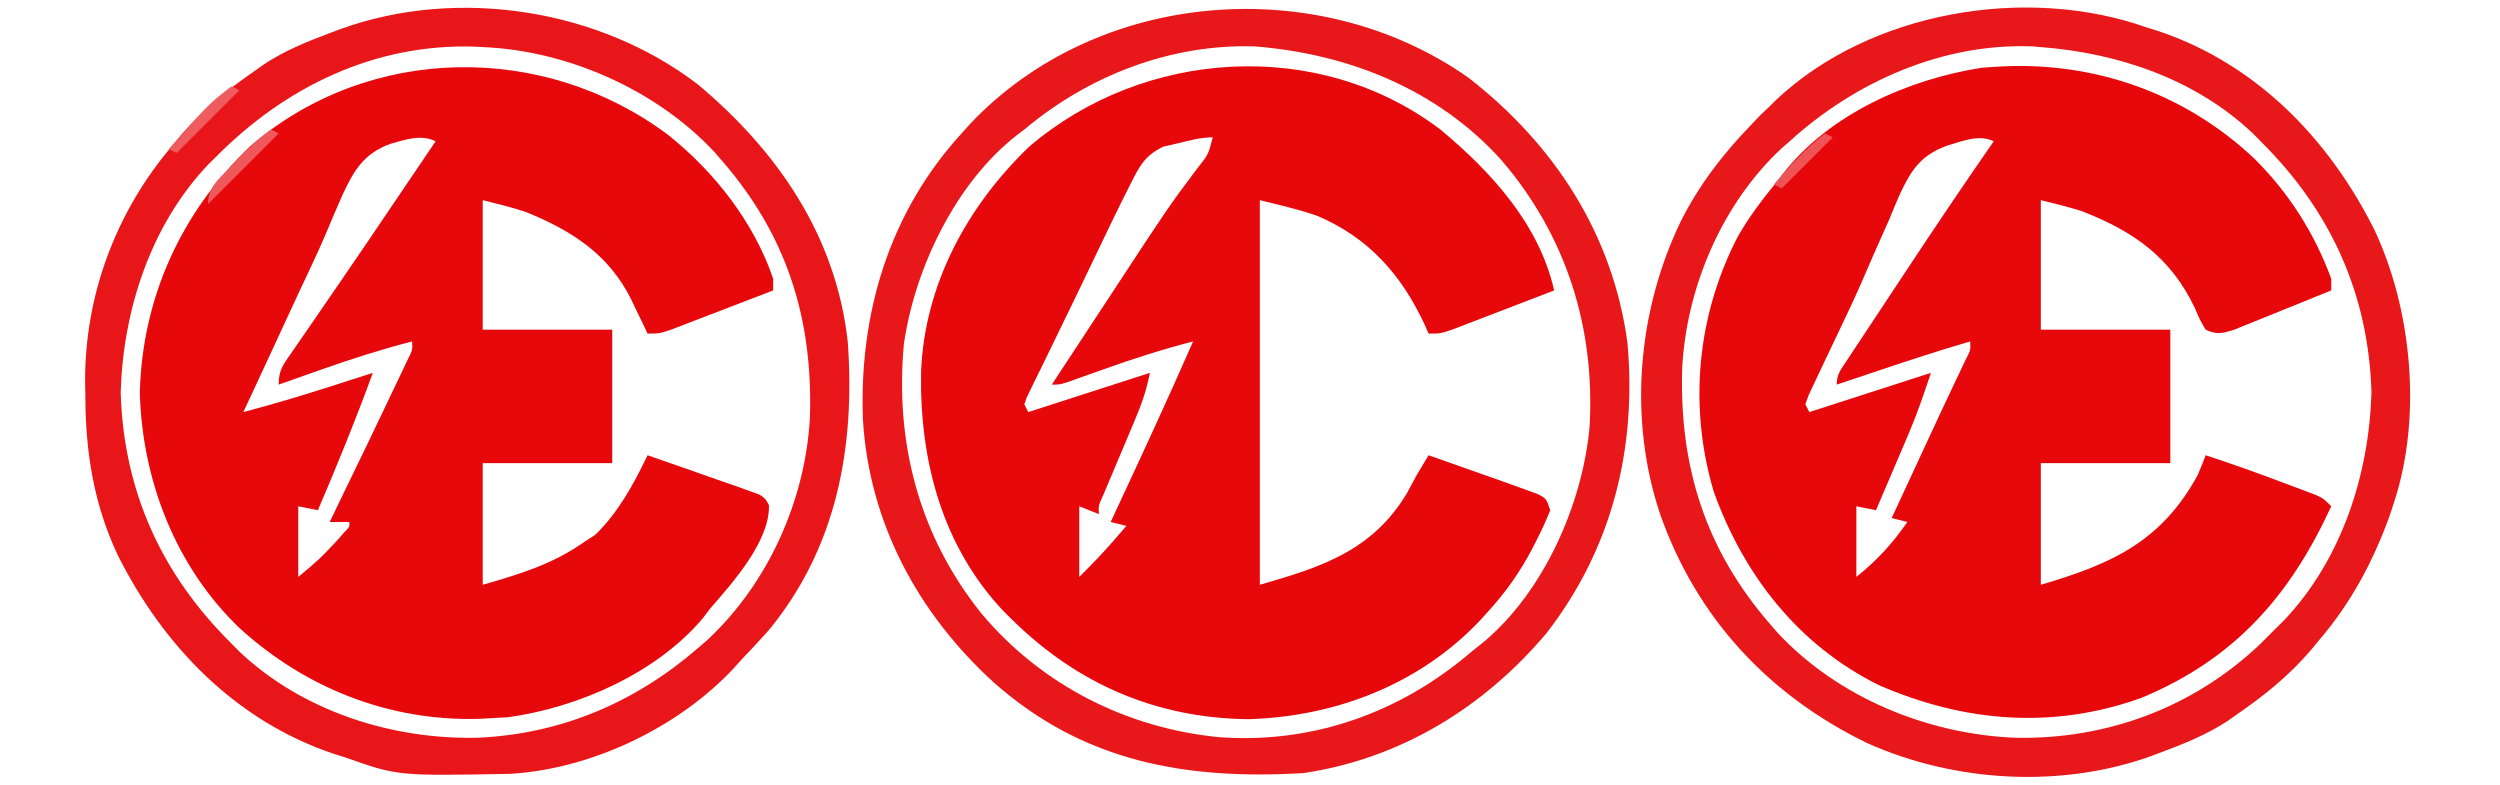
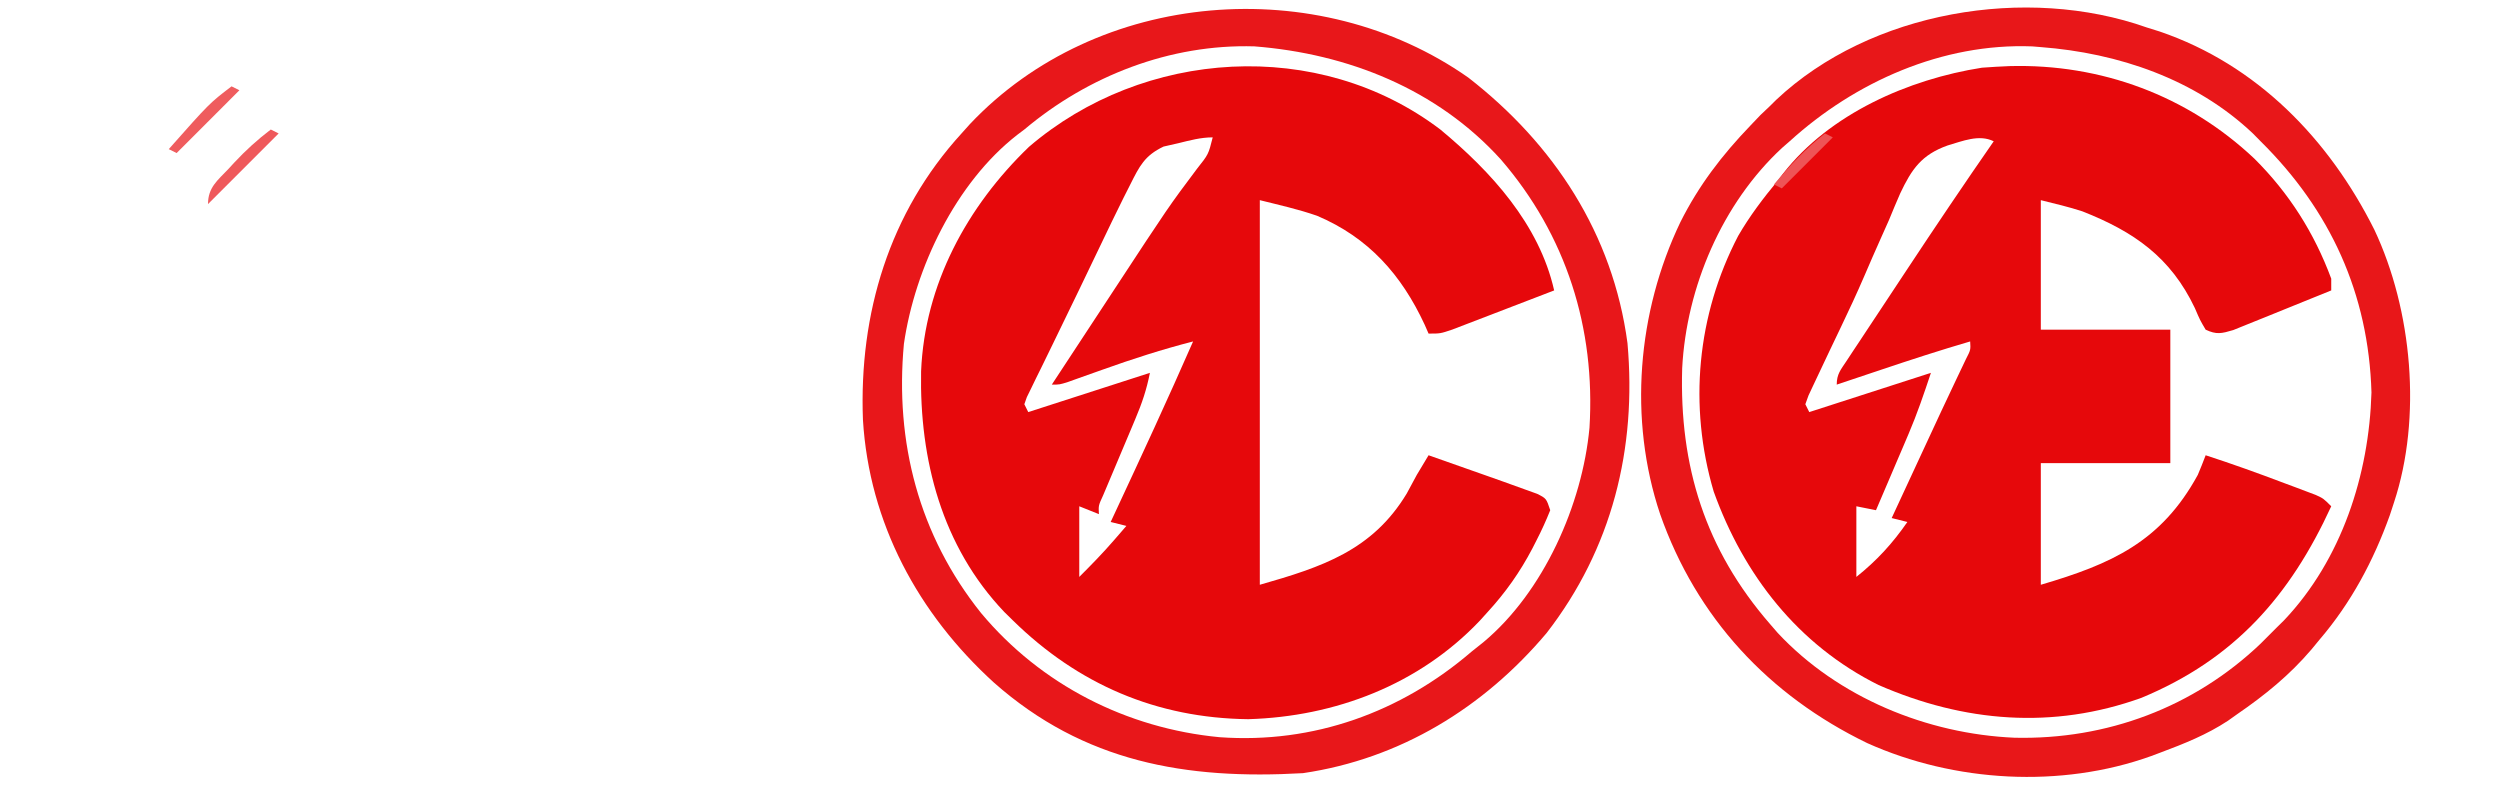
<svg xmlns="http://www.w3.org/2000/svg" version="1.1" width="637" height="200">
-   <path d="M0 0 C11.765 9.404 21.817 22.172 26.738 36.613 C26.738 37.603 26.738 38.593 26.738 39.613 C22.666 41.186 18.59 42.753 14.513 44.313 C13.126 44.845 11.74 45.378 10.355 45.914 C8.363 46.683 6.369 47.446 4.375 48.207 C3.176 48.668 1.977 49.129 0.741 49.604 C-2.262 50.613 -2.262 50.613 -5.262 50.613 C-5.709 49.672 -6.156 48.731 -6.617 47.762 C-7.227 46.504 -7.838 45.246 -8.449 43.988 C-8.741 43.371 -9.033 42.753 -9.334 42.117 C-15.014 30.513 -24.458 24.424 -36.207 19.656 C-39.824 18.421 -43.554 17.54 -47.262 16.613 C-47.262 27.503 -47.262 38.393 -47.262 49.613 C-36.372 49.613 -25.482 49.613 -14.262 49.613 C-14.262 60.833 -14.262 72.053 -14.262 83.613 C-25.152 83.613 -36.042 83.613 -47.262 83.613 C-47.262 93.843 -47.262 104.073 -47.262 114.613 C-37.711 111.861 -29.453 109.383 -21.262 103.613 C-19.931 102.747 -19.931 102.747 -18.574 101.863 C-12.659 96.108 -8.809 88.977 -5.262 81.613 C0.602 83.638 6.459 85.683 12.306 87.754 C14.287 88.454 16.272 89.143 18.258 89.828 C19.138 90.149 20.019 90.47 20.926 90.801 C21.662 91.062 22.398 91.324 23.156 91.594 C24.738 92.613 24.738 92.613 25.66 94.312 C25.972 103.482 16.345 114.152 10.738 120.613 C10.118 121.431 9.498 122.248 8.859 123.09 C-2.914 137.097 -23.006 145.934 -40.824 148.363 C-42.302 148.472 -43.781 148.553 -45.262 148.613 C-46.21 148.665 -47.159 148.716 -48.137 148.77 C-70.993 149.442 -92.438 140.987 -109.262 125.613 C-125.52 110.04 -134.052 87.952 -134.637 65.613 C-134.003 41.398 -124.059 19.664 -106.574 2.926 C-76.299 -23.272 -31.66 -23.7 0 0 Z M-70.892 2.291 C-77.547 4.781 -80.017 8.91 -82.949 15.176 C-84.299 18.191 -85.593 21.221 -86.855 24.274 C-88.345 27.812 -89.941 31.291 -91.578 34.762 C-92.003 35.664 -92.003 35.664 -92.437 36.584 C-93.01 37.8 -93.584 39.016 -94.158 40.233 C-95.551 43.2 -96.92 46.178 -98.289 49.156 C-100.701 54.4 -103.129 59.635 -105.574 64.863 C-106.107 66.003 -106.639 67.142 -107.188 68.316 C-107.542 69.074 -107.896 69.832 -108.262 70.613 C-100.625 68.598 -93.09 66.35 -85.574 63.926 C-84.575 63.605 -83.575 63.285 -82.545 62.955 C-80.117 62.177 -77.689 61.396 -75.262 60.613 C-79.568 72.44 -84.307 84.044 -89.262 95.613 C-90.912 95.283 -92.562 94.953 -94.262 94.613 C-94.262 100.553 -94.262 106.493 -94.262 112.613 C-88.985 108.218 -88.985 108.218 -84.387 103.363 C-83.791 102.677 -83.196 101.992 -82.582 101.285 C-81.158 99.838 -81.158 99.838 -81.262 98.613 C-82.912 98.613 -84.562 98.613 -86.262 98.613 C-85.874 97.813 -85.487 97.013 -85.088 96.189 C-76.426 78.337 -76.426 78.337 -67.887 60.426 C-67.102 58.765 -67.102 58.765 -66.301 57.07 C-65.132 54.751 -65.132 54.751 -65.262 52.613 C-73.135 54.64 -80.789 57.084 -88.449 59.801 C-89.497 60.169 -90.544 60.537 -91.623 60.916 C-94.17 61.812 -96.717 62.711 -99.262 63.613 C-99.262 59.754 -98.027 58.45 -95.844 55.285 C-95.479 54.751 -95.113 54.218 -94.737 53.668 C-93.522 51.895 -92.298 50.129 -91.074 48.363 C-90.227 47.13 -89.38 45.896 -88.534 44.661 C-86.732 42.033 -84.927 39.406 -83.121 36.781 C-78.71 30.361 -74.351 23.906 -69.988 17.454 C-67.723 14.105 -65.455 10.758 -63.188 7.41 C-61.879 5.478 -60.57 3.546 -59.262 1.613 C-62.977 -0.245 -67.062 1.217 -70.892 2.291 Z " fill="#E6080B" transform="translate(170.262,34.387)" />
  <path d="M0 0 C23.322 -0.63 45.348 7.518 62.38 23.576 C71.225 32.372 77.629 42.471 81.969 54.156 C81.969 55.146 81.969 56.136 81.969 57.156 C78.06 58.755 74.146 60.34 70.226 61.911 C68.893 62.447 67.562 62.988 66.233 63.532 C64.321 64.314 62.404 65.082 60.484 65.848 C58.756 66.547 58.756 66.547 56.993 67.26 C54.024 68.14 52.741 68.466 49.969 67.156 C48.547 64.75 48.547 64.75 47.219 61.656 C41.051 48.673 31.694 42.186 18.586 37.016 C15.104 35.872 11.524 35.045 7.969 34.156 C7.969 45.046 7.969 55.936 7.969 67.156 C18.859 67.156 29.749 67.156 40.969 67.156 C40.969 78.376 40.969 89.596 40.969 101.156 C30.079 101.156 19.189 101.156 7.969 101.156 C7.969 111.386 7.969 121.616 7.969 132.156 C25.9 126.882 38.628 121.273 47.969 104.156 C48.666 102.502 49.343 100.839 49.969 99.156 C56.684 101.333 63.305 103.718 69.906 106.219 C70.85 106.57 71.795 106.921 72.768 107.283 C73.668 107.624 74.568 107.965 75.496 108.316 C76.308 108.622 77.12 108.928 77.957 109.242 C79.969 110.156 79.969 110.156 81.969 112.156 C71.452 135.041 57.291 151.132 33.594 160.969 C11.077 169.077 -11.585 167.206 -33.379 157.695 C-53.882 147.481 -67.714 129.719 -75.383 108.398 C-81.827 86.563 -79.67 63.493 -69.156 43.281 C-66.216 38.2 -62.774 33.666 -59.031 29.156 C-58.596 28.575 -58.16 27.994 -57.711 27.395 C-45.825 12.128 -25.717 3.342 -7.031 0.406 C-4.69 0.208 -2.347 0.121 0 0 Z M-15.814 20.231 C-22.435 22.611 -24.921 26.23 -27.855 32.427 C-28.848 34.676 -29.784 36.945 -30.719 39.219 C-31.412 40.787 -32.112 42.354 -32.816 43.918 C-34.239 47.095 -35.631 50.284 -37 53.484 C-38.908 57.915 -40.94 62.276 -43.027 66.625 C-43.648 67.924 -44.269 69.224 -44.89 70.523 C-45.185 71.14 -45.479 71.756 -45.783 72.391 C-47.162 75.277 -48.533 78.166 -49.883 81.066 C-50.324 82.006 -50.766 82.946 -51.221 83.914 C-51.489 84.654 -51.756 85.394 -52.031 86.156 C-51.701 86.816 -51.371 87.476 -51.031 88.156 C-35.686 83.206 -35.686 83.206 -20.031 78.156 C-21.823 83.53 -23.527 88.564 -25.73 93.723 C-26.217 94.867 -26.704 96.011 -27.205 97.189 C-27.705 98.354 -28.204 99.519 -28.719 100.719 C-29.23 101.918 -29.741 103.118 -30.268 104.354 C-31.519 107.289 -32.774 110.223 -34.031 113.156 C-35.681 112.826 -37.331 112.496 -39.031 112.156 C-39.031 118.096 -39.031 124.036 -39.031 130.156 C-33.792 125.965 -29.85 121.667 -26.031 116.156 C-27.351 115.826 -28.671 115.496 -30.031 115.156 C-28.608 112.09 -27.186 109.024 -25.762 105.958 C-24.565 103.38 -23.369 100.801 -22.173 98.221 C-17.144 87.378 -17.144 87.378 -14.609 82.027 C-14.116 80.984 -14.116 80.984 -13.614 79.92 C-12.78 78.162 -11.943 76.405 -11.105 74.648 C-9.899 72.302 -9.899 72.302 -10.031 70.156 C-17.634 72.376 -25.149 74.822 -32.656 77.344 C-33.756 77.712 -34.855 78.08 -35.988 78.459 C-38.67 79.357 -41.351 80.256 -44.031 81.156 C-44.031 78.475 -43.021 77.378 -41.544 75.144 C-40.999 74.315 -40.454 73.486 -39.892 72.632 C-39.292 71.73 -38.692 70.828 -38.074 69.898 C-37.457 68.963 -36.839 68.027 -36.203 67.063 C-34.886 65.069 -33.567 63.076 -32.245 61.085 C-30.261 58.095 -28.283 55.101 -26.307 52.105 C-18.996 41.043 -11.596 30.048 -4.031 19.156 C-7.736 17.304 -12.004 19.121 -15.814 20.231 Z " fill="#E6080B" transform="translate(512.031,16.844)" />
  <path d="M0 0 C12.909 10.703 25.186 24.129 29 41 C24.927 42.573 20.852 44.139 16.775 45.7 C15.388 46.231 14.002 46.765 12.616 47.3 C10.625 48.069 8.631 48.832 6.637 49.594 C5.437 50.055 4.238 50.515 3.003 50.99 C0 52 0 52 -3 52 C-3.493 50.875 -3.493 50.875 -3.996 49.727 C-9.917 36.986 -18.289 27.533 -31.418 21.977 C-36.2 20.314 -41.079 19.23 -46 18 C-46 50.34 -46 82.68 -46 116 C-30.196 111.485 -17.333 107.281 -8.562 92.75 C-7.699 91.172 -6.844 89.589 -6 88 C-5.008 86.329 -4.01 84.661 -3 83 C1.913 84.712 6.82 86.439 11.72 88.188 C13.167 88.703 14.616 89.217 16.065 89.727 C17.881 90.368 19.691 91.027 21.5 91.688 C22.542 92.063 23.583 92.438 24.656 92.824 C27 94 27 94 28 97 C26.952 99.629 25.851 102.055 24.562 104.562 C24.197 105.281 23.832 105.999 23.455 106.738 C20.294 112.767 16.613 117.98 12 123 C11.363 123.705 10.726 124.41 10.07 125.137 C-5.404 141.45 -26.754 149.594 -48.938 150.25 C-72.277 149.98 -92.341 141.381 -109 125 C-110.05 123.969 -110.05 123.969 -111.121 122.918 C-127.009 106.225 -132.74 84.105 -132.305 61.613 C-131.398 39.524 -120.611 19.606 -104.816 4.414 C-75.647 -20.588 -31.048 -23.557 0 0 Z M-66.812 3.5 C-68.647 3.918 -68.647 3.918 -70.52 4.344 C-75.349 6.642 -76.651 9.318 -79 14 C-79.845 15.67 -79.845 15.67 -80.707 17.374 C-82.725 21.415 -84.676 25.488 -86.625 29.562 C-87.332 31.033 -88.039 32.504 -88.746 33.975 C-89.812 36.192 -90.876 38.409 -91.939 40.627 C-94.114 45.166 -96.311 49.692 -98.527 54.211 C-99.539 56.286 -100.551 58.362 -101.562 60.438 C-102.033 61.389 -102.504 62.34 -102.989 63.321 C-103.406 64.183 -103.824 65.045 -104.254 65.934 C-104.618 66.677 -104.982 67.42 -105.358 68.185 C-105.57 68.784 -105.782 69.383 -106 70 C-105.67 70.66 -105.34 71.32 -105 72 C-89.655 67.05 -89.655 67.05 -74 62 C-74.872 66.359 -76.006 69.703 -77.723 73.762 C-78.12 74.71 -78.12 74.71 -78.525 75.676 C-79.367 77.682 -80.214 79.685 -81.062 81.688 C-81.914 83.701 -82.764 85.715 -83.61 87.731 C-84.375 89.552 -85.144 91.371 -85.914 93.19 C-87.12 95.809 -87.12 95.809 -87 98 C-88.65 97.34 -90.3 96.68 -92 96 C-92 101.94 -92 107.88 -92 114 C-88.923 110.923 -86.015 107.958 -83.188 104.688 C-82.583 103.99 -81.978 103.293 -81.355 102.574 C-80.908 102.055 -80.461 101.535 -80 101 C-81.32 100.67 -82.64 100.34 -84 100 C-83.648 99.246 -83.296 98.492 -82.934 97.715 C-76.163 83.199 -69.425 68.674 -63 54 C-70.84 56.013 -78.444 58.461 -86.062 61.188 C-88.094 61.913 -90.127 62.636 -92.16 63.355 C-93.485 63.83 -93.485 63.83 -94.836 64.313 C-97 65 -97 65 -99 65 C-95.02 58.933 -91.036 52.868 -87.049 46.805 C-85.696 44.747 -84.345 42.688 -82.994 40.629 C-69.212 19.62 -69.212 19.62 -62 10 C-59.088 6.34 -59.088 6.34 -58 2 C-61.065 2 -63.838 2.777 -66.812 3.5 Z " fill="#E6080B" transform="translate(367,33)" />
  <path d="M0 0 C21.852 16.96 36.85 39.876 40.562 67.668 C42.951 94.588 36.631 120.013 19.941 141.547 C3.919 160.55 -17.343 173.585 -42.121 177.234 C-71.925 178.951 -97.946 174.435 -120.867 154.16 C-140.172 136.594 -152.645 113.516 -154.245 87.191 C-155.271 60.168 -147.563 34.422 -129.121 14.234 C-128.424 13.456 -127.726 12.677 -127.008 11.875 C-94.515 -22.578 -38.368 -26.936 0 0 Z M-113.121 13.234 C-113.989 13.886 -113.989 13.886 -114.875 14.551 C-130.607 26.779 -141.001 48.526 -143.805 67.848 C-146.142 92.861 -139.99 116.646 -124.144 136.435 C-108.899 154.7 -87.027 165.833 -63.352 168.074 C-39.47 169.789 -17.137 161.728 0.879 146.234 C2.354 145.059 2.354 145.059 3.859 143.859 C19.215 131.042 29.054 108.768 30.879 89.234 C32.438 63.885 24.971 40.176 8.287 20.859 C-7.962 2.923 -30.681 -6.084 -54.512 -7.953 C-75.967 -8.589 -96.877 -0.436 -113.121 13.234 Z " fill="#E8171A" transform="translate(374.121,19.766)" />
  <path d="M0 0 C1.083 0.339 2.166 0.678 3.281 1.027 C28.098 9.49 46.435 28.473 57.984 51.531 C67.649 72.016 70.128 99.417 63 121 C62.648 122.075 62.296 123.15 61.934 124.258 C57.761 135.908 52.055 146.594 44 156 C43 157.216 43 157.216 41.98 158.457 C36.364 165.045 30.121 170.108 23 175 C22.234 175.544 21.469 176.088 20.68 176.648 C15.288 180.199 9.518 182.497 3.5 184.75 C2.717 185.044 1.934 185.338 1.127 185.641 C-21.883 193.914 -49.016 192.326 -71.234 182.34 C-96.359 170.168 -114.736 150.382 -124 124 C-132.106 99.798 -129.795 72.491 -118.848 49.621 C-114.15 40.238 -108.253 32.556 -101 25 C-100.154 24.113 -99.309 23.226 -98.438 22.312 C-97.633 21.549 -96.829 20.786 -96 20 C-95.477 19.482 -94.953 18.964 -94.414 18.43 C-70.394 -4.171 -30.65 -10.849 0 0 Z M-91 29 C-91.632 29.55 -92.263 30.101 -92.914 30.668 C-108.212 44.813 -117.308 66.23 -118.379 86.816 C-119.129 111.823 -112.499 133.004 -96 152 C-95.354 152.746 -94.708 153.493 -94.043 154.262 C-78.663 170.743 -55.95 180.016 -33.692 180.974 C-10.195 181.519 12 173.22 28.999 157.008 C30.345 155.685 31.673 154.343 33 153 C33.654 152.357 34.307 151.714 34.98 151.051 C49.639 135.587 56.637 113.973 57.25 93 C56.513 67.785 46.764 46.551 29 29 C28.357 28.346 27.714 27.693 27.051 27.02 C12.439 13.169 -7.255 6.504 -27 5 C-27.719 4.941 -28.439 4.881 -29.18 4.82 C-52.071 3.936 -74.332 13.855 -91 29 Z " fill="#E81719" transform="translate(547,7)" />
-   <path d="M0 0 C20.283 16.994 35.121 38.555 38.125 65.438 C40.082 92.131 35.406 117.898 18 139.016 C15.763 141.548 13.462 143.998 11.125 146.438 C10.094 147.58 10.094 147.58 9.043 148.746 C-5.089 163.875 -27.317 174.432 -47.964 175.615 C-76.564 176.149 -76.564 176.149 -89.875 171.438 C-91.499 170.929 -91.499 170.929 -93.156 170.41 C-117.975 161.947 -136.302 142.965 -147.859 119.91 C-153.98 106.94 -156.068 93.716 -156.125 79.5 C-156.146 78.257 -156.166 77.013 -156.188 75.732 C-156.279 53.596 -148.291 32.271 -133.875 15.438 C-133.209 14.627 -132.542 13.816 -131.855 12.98 C-126.239 6.393 -119.996 1.33 -112.875 -3.562 C-111.726 -4.378 -111.726 -4.378 -110.555 -5.211 C-105.163 -8.762 -99.393 -11.059 -93.375 -13.312 C-92.592 -13.607 -91.809 -13.901 -91.002 -14.204 C-61.191 -24.921 -25.129 -19.293 0 0 Z M-122.875 18.438 C-123.529 19.081 -124.182 19.724 -124.855 20.387 C-139.514 35.85 -146.512 57.465 -147.125 78.438 C-146.388 103.653 -136.639 124.886 -118.875 142.438 C-118.232 143.091 -117.589 143.745 -116.926 144.418 C-100.851 159.655 -78.013 166.916 -56.183 166.412 C-34.846 165.491 -15.895 157.351 0.125 143.438 C0.871 142.792 1.618 142.146 2.387 141.48 C17.938 126.968 27.407 105.725 28.504 84.621 C29.254 59.614 22.624 38.434 6.125 19.438 C5.479 18.691 4.833 17.945 4.168 17.176 C-10.611 1.339 -33.315 -8.699 -54.875 -9.562 C-55.574 -9.602 -56.272 -9.642 -56.992 -9.684 C-82.512 -10.478 -105.287 0.636 -122.875 18.438 Z " fill="#E81619" transform="translate(177.875,21.562)" />
  <path d="M0 0 C0.66 0.33 1.32 0.66 2 1 C-3.94 6.94 -9.88 12.88 -16 19 C-16 14.766 -13.576 12.975 -10.812 10.062 C-10.088 9.275 -10.088 9.275 -9.35 8.471 C-6.433 5.343 -3.417 2.592 0 0 Z " fill="#EF595C" transform="translate(69,33)" />
  <path d="M0 0 C0.66 0.33 1.32 0.66 2 1 C-3.28 6.28 -8.56 11.56 -14 17 C-14.66 16.67 -15.32 16.34 -16 16 C-5.626 4.294 -5.626 4.294 0 0 Z " fill="#EF5C5E" transform="translate(59,22)" />
  <path d="M0 0 C0.66 0.33 1.32 0.66 2 1 C-2.29 5.29 -6.58 9.58 -11 14 C-11.66 13.67 -12.32 13.34 -13 13 C-8.965 8.189 -4.955 3.868 0 0 Z " fill="#EE5456" transform="translate(465,34)" />
</svg>